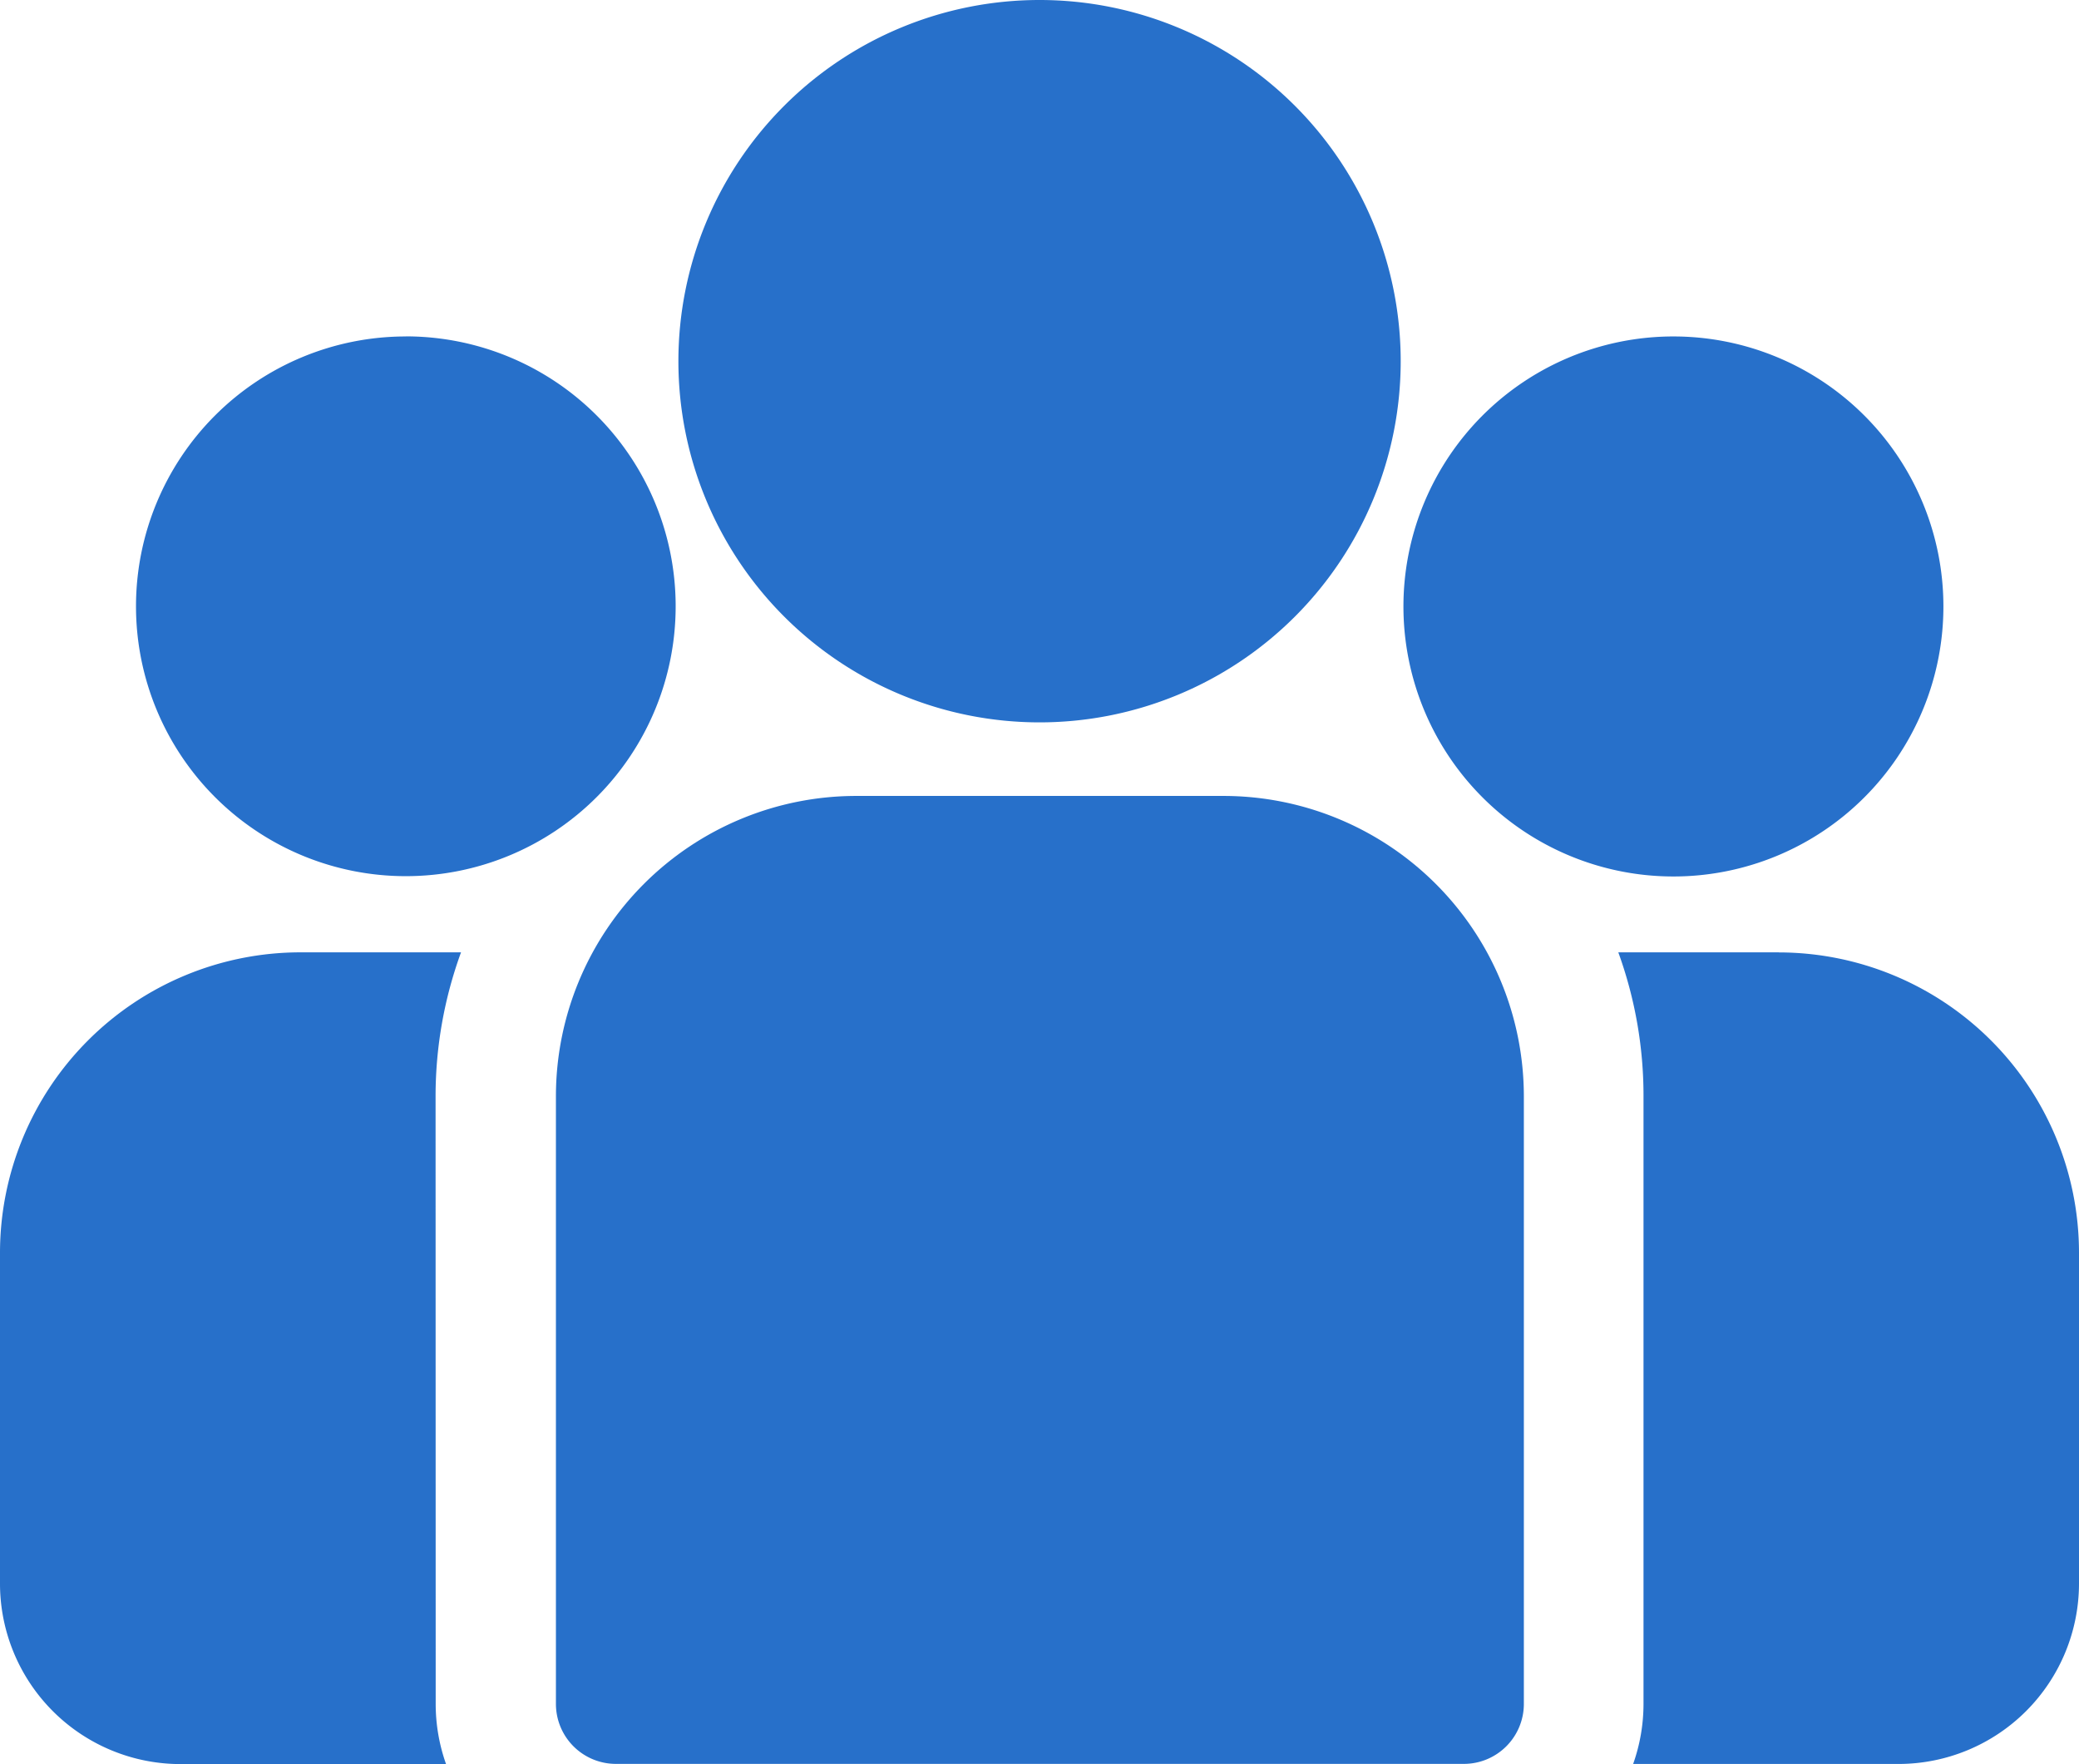
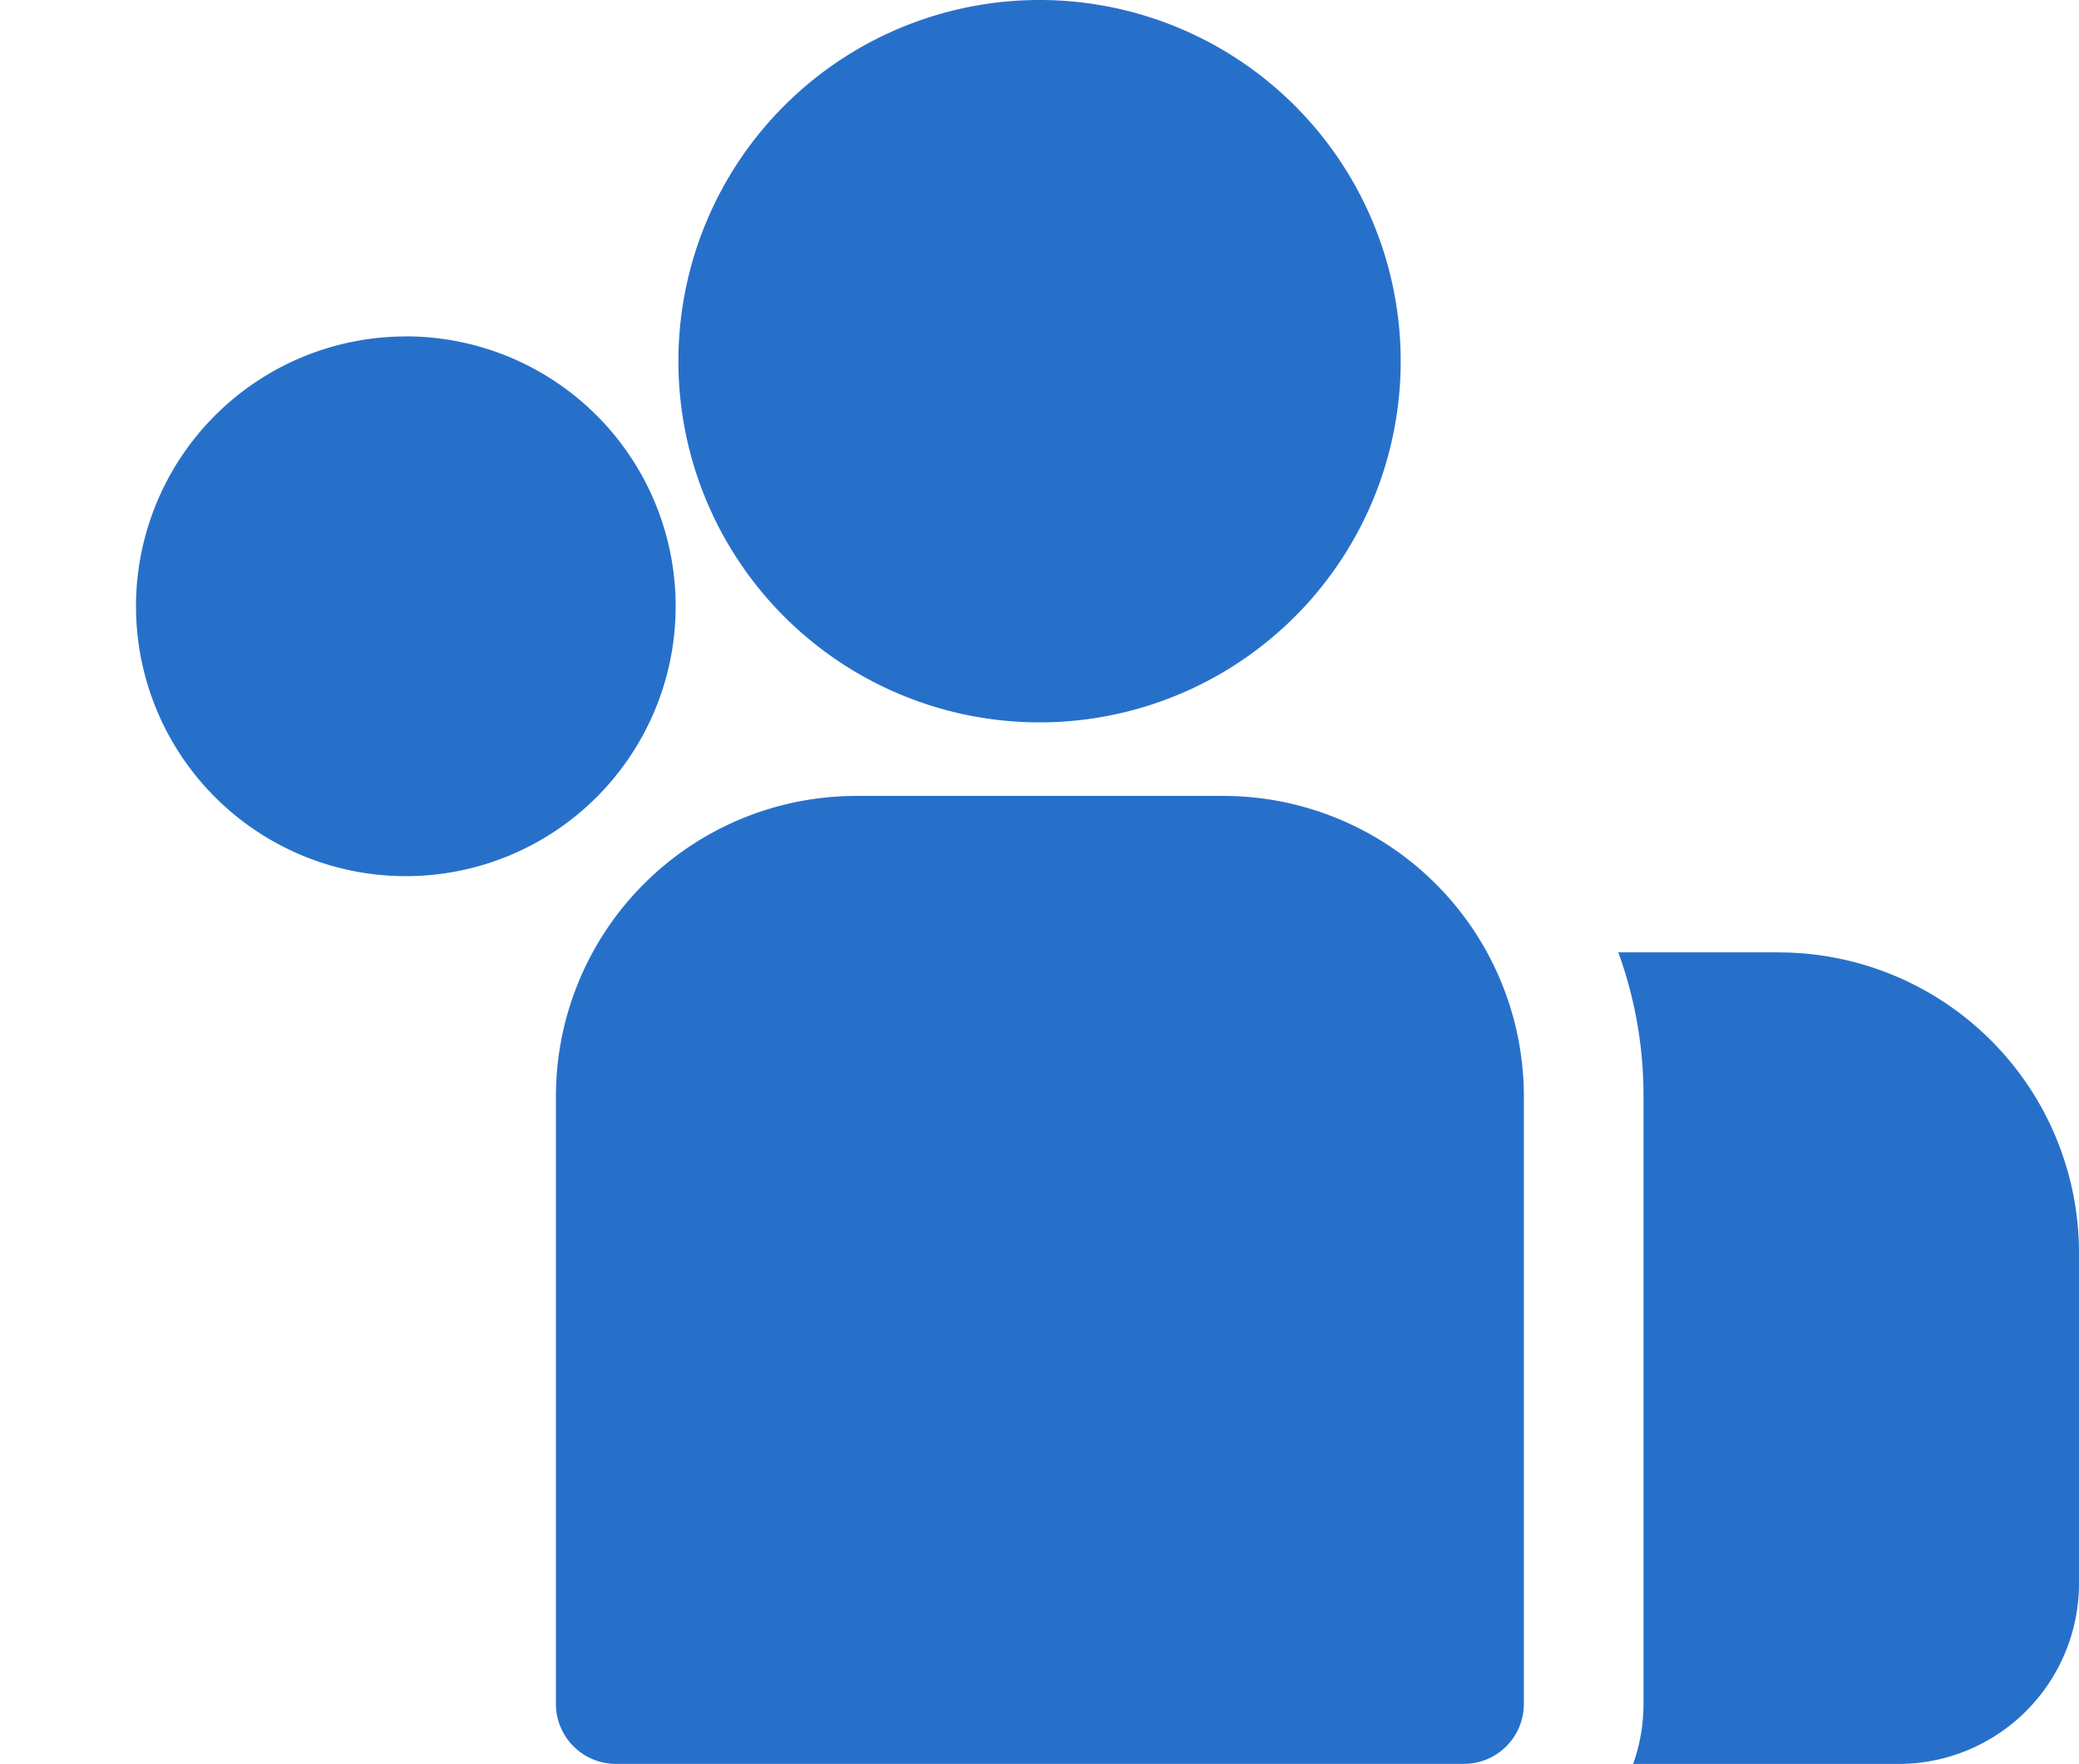
<svg xmlns="http://www.w3.org/2000/svg" width="106.181" height="90.086" viewBox="0 0 106.181 90.086">
  <defs>
    <style>
      .cls-1 {
        fill: #2770ca;
      }
    </style>
  </defs>
  <g id="gap-gestao" transform="translate(-80.19 -100.27)">
    <g id="Grupo_13" data-name="Grupo 13" transform="translate(162.842 148.904)">
      <g id="Grupo_12" data-name="Grupo 12" transform="translate(0 0)">
        <path id="Caminho_35" data-name="Caminho 35" class="cls-1" d="M294.532,221.56H286.32a21.432,21.432,0,0,1,1.287,7.342v31.039a9.19,9.19,0,0,1-.529,3.067h13.577a9.222,9.222,0,0,0,9.194-9.194V236.893a15.345,15.345,0,0,0-15.325-15.329Z" transform="translate(-286.32 -221.56)" />
      </g>
    </g>
    <g id="Grupo_15" data-name="Grupo 15" transform="translate(80.19 148.9)">
      <g id="Grupo_14" data-name="Grupo 14">
-         <path id="Caminho_36" data-name="Caminho 36" class="cls-1" d="M102.436,228.9a21.444,21.444,0,0,1,1.3-7.346H95.519A15.353,15.353,0,0,0,80.19,236.879v16.929a9.222,9.222,0,0,0,9.2,9.2h13.581a9.19,9.19,0,0,1-.529-3.067Z" transform="translate(-80.19 -221.55)" />
-       </g>
+         </g>
    </g>
    <g id="Grupo_17" data-name="Grupo 17" transform="translate(108.583 140.917)">
      <g id="Grupo_16" data-name="Grupo 16">
        <path id="Caminho_37" data-name="Caminho 37" class="cls-1" d="M185.083,201.64H166.317A15.341,15.341,0,0,0,151,216.969v31.039a3.063,3.063,0,0,0,3.063,3.063h43.305a3.063,3.063,0,0,0,3.067-3.063V216.969a15.349,15.349,0,0,0-15.353-15.329Z" transform="translate(-151 -201.64)" />
      </g>
    </g>
    <g id="Grupo_19" data-name="Grupo 19" transform="translate(114.838 100.27)">
      <g id="Grupo_18" data-name="Grupo 18">
        <path id="Caminho_38" data-name="Caminho 38" class="cls-1" d="M185.045,100.27a18.445,18.445,0,1,0,18.445,18.445A18.445,18.445,0,0,0,185.045,100.27Z" transform="translate(-166.6 -100.27)" />
      </g>
    </g>
    <g id="Grupo_21" data-name="Grupo 21" transform="translate(87.135 117.452)">
      <g id="Grupo_20" data-name="Grupo 20">
        <path id="Caminho_39" data-name="Caminho 39" class="cls-1" d="M111.287,143.12A13.781,13.781,0,1,0,125.073,156.9a13.781,13.781,0,0,0-13.785-13.784Z" transform="translate(-97.51 -143.12)" />
      </g>
    </g>
    <g id="Grupo_23" data-name="Grupo 23" transform="translate(151.868 117.452)">
      <g id="Grupo_22" data-name="Grupo 22" transform="translate(0)">
-         <path id="Caminho_40" data-name="Caminho 40" class="cls-1" d="M272.743,143.12a13.789,13.789,0,1,0,13.785,13.788h0A13.789,13.789,0,0,0,272.743,143.12Z" transform="translate(-258.95 -143.12)" />
-       </g>
+         </g>
    </g>
  </g>
</svg>